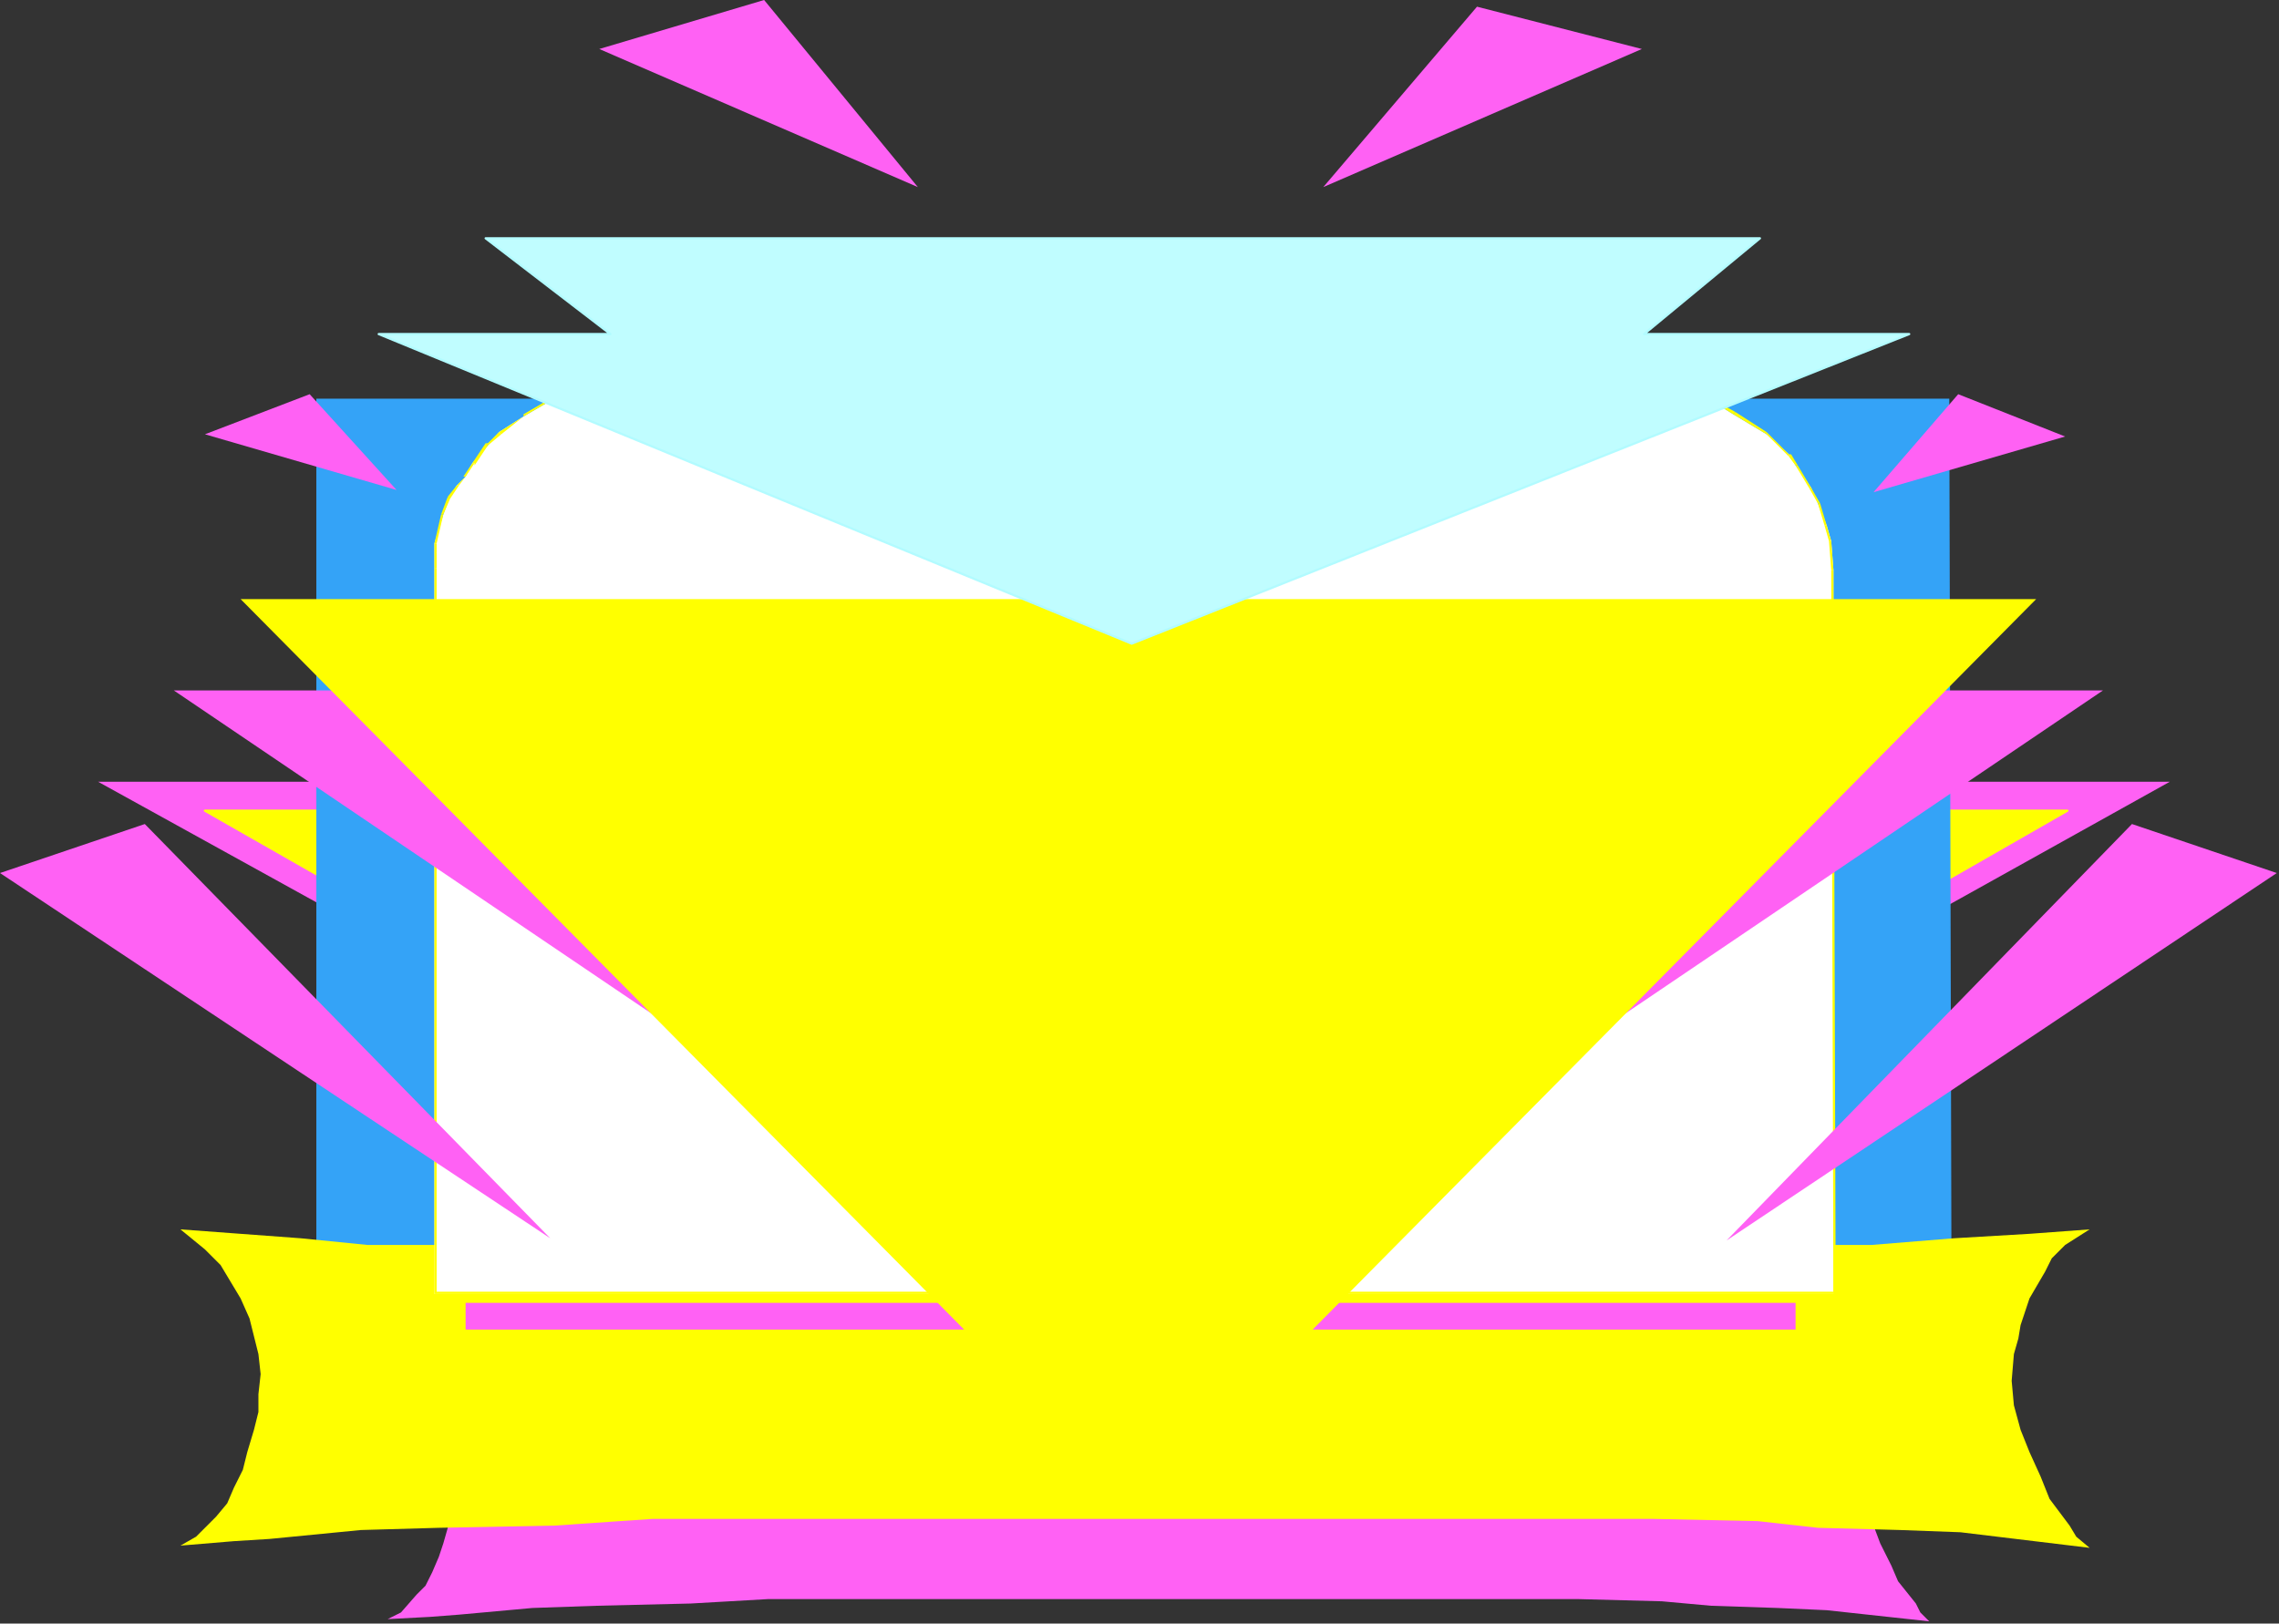
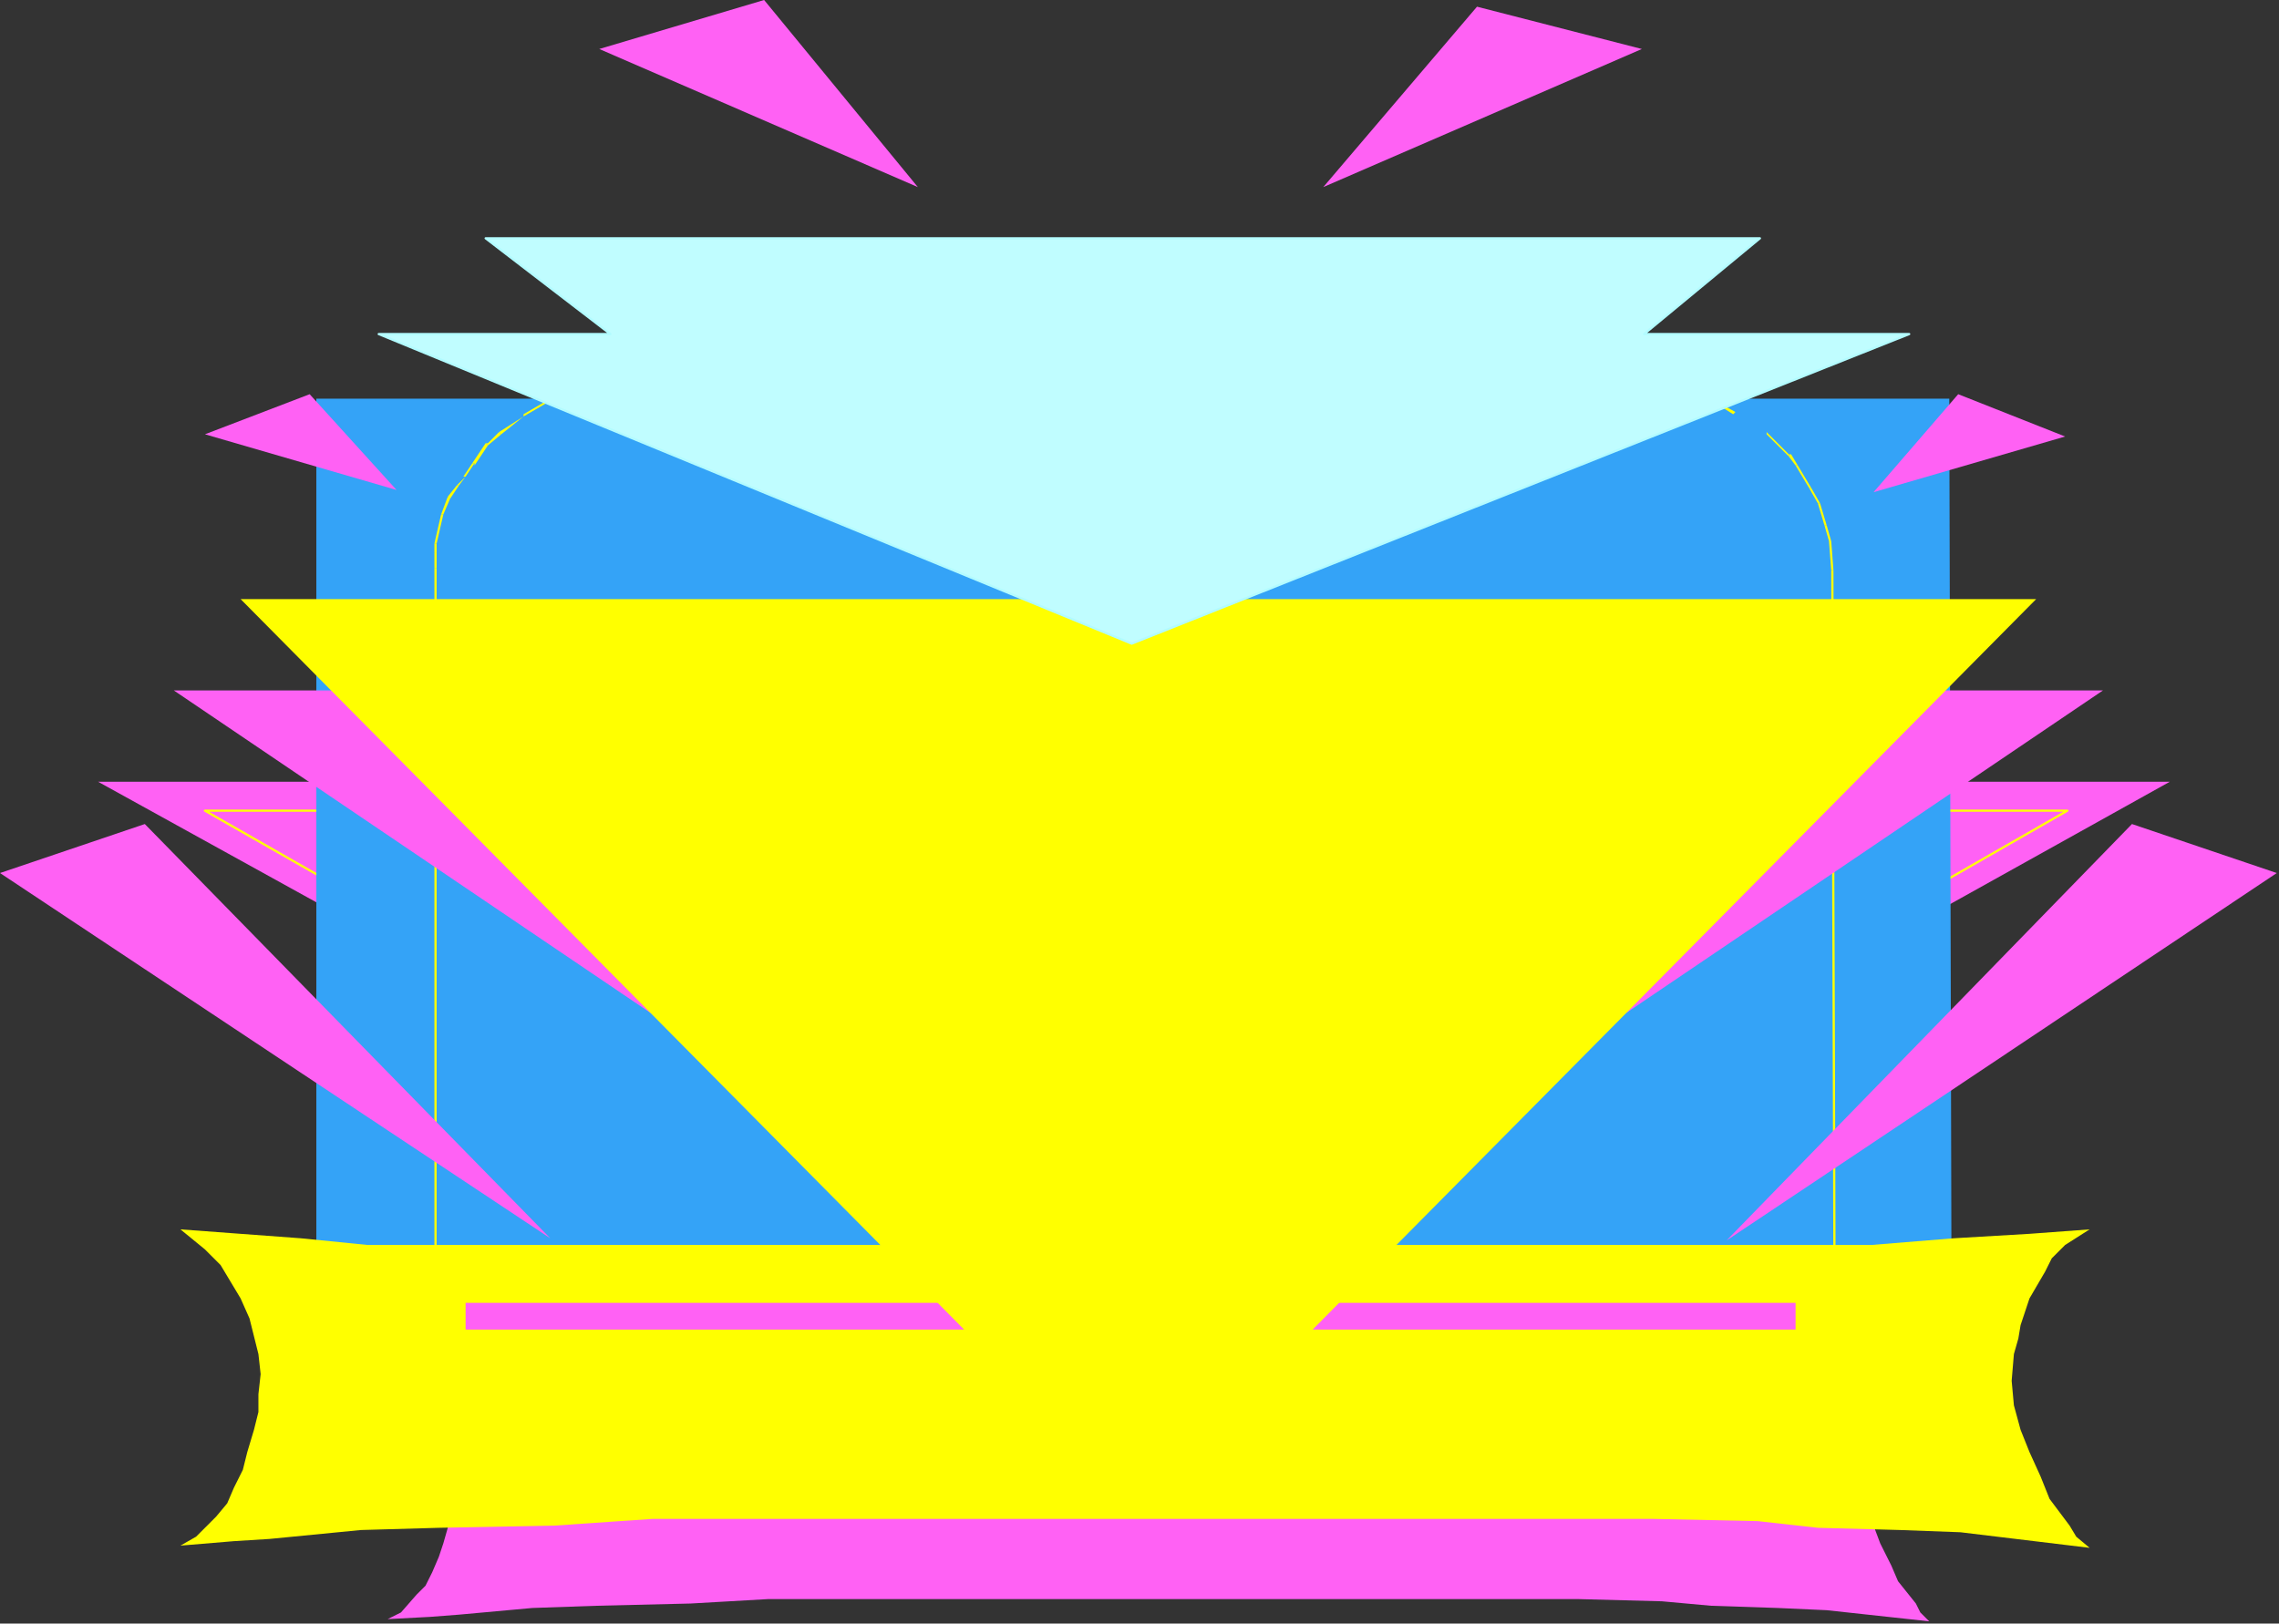
<svg xmlns="http://www.w3.org/2000/svg" xmlns:ns1="http://sodipodi.sourceforge.net/DTD/sodipodi-0.dtd" xmlns:ns2="http://www.inkscape.org/namespaces/inkscape" version="1.0" width="270.669mm" height="192.881mm" id="svg155" ns1:docname="BCKLC132.WMF">
  <rect width="100%" height="100%" fill="#333333" stroke="none" />
  <ns1:namedview pagecolor="#ffffff" bordercolor="#666666" borderopacity="1" objecttolerance="10" gridtolerance="10" guidetolerance="10" ns2:pageopacity="0" ns2:pageshadow="2" ns2:window-width="640" ns2:window-height="480" id="namedview157" />
  <defs id="defs3">
    <pattern id="WMFhbasepattern" patternUnits="userSpaceOnUse" width="6" height="6" x="0" y="0" />
  </defs>
  <path style="fill:#ff61f4;fill-rule:evenodd;fill-opacity:1;stroke:none;" d="  M 174,613   L 196,615   L 218,616   L 242,618   L 258,618   L 267,618   L 459,618   L 741,618   L 761,618   L 787,618   L 817,616   L 844,615   L 866,613   L 858,618   L 854,624   L 850,628   L 845,638   L 841,647   L 841,652   L 839,658   L 838,667   L 839,677   L 841,685   L 844,693   L 849,703   L 852,710   L 860,720   L 862,724   L 866,728   L 820,723   L 798,722   L 768,721   L 746,719   L 708,718   L 685,718   L 647,718   L 608,718   L 576,718   L 543,718   L 508,718   L 475,718   L 445,718   L 416,718   L 381,718   L 345,718   L 310,720   L 268,721   L 239,722   L 206,725   L 193,726   L 174,727   L 180,724   L 187,716   L 191,712   L 194,706   L 197,699   L 199,693   L 201,686   L 202,678   L 203,673   L 203,665   L 203,658   L 201,651   L 200,645   L 196,638   L 189,626   L 183,620   L 174,613  z " id="path5" />
  <path style="fill:#ff61f4;fill-rule:evenodd;fill-opacity:1;stroke:none;" d="  M 44,351   L 974,351   L 511,609   L 44,351  z " id="path7" />
-   <path style="fill:#ffff00;fill-rule:evenodd;fill-opacity:1;stroke:none;" d="  M 92,364   L 928,364   L 511,603   L 92,364  z " id="path9" />
  <path style="fill:none;stroke:#ffff07;stroke-width:1px;stroke-linecap:round;stroke-linejoin:round;stroke-miterlimit:4;stroke-dasharray:none;stroke-opacity:1;" d="  M 92,364   L 928,364   L 511,603   L 92,364  " id="path11" />
  <path style="fill:#34a3f7;fill-rule:evenodd;fill-opacity:1;stroke:none;" d="  M 142,581   L 876,581   L 875,179   L 142,179   L 142,581  z " id="path13" />
  <path style="fill:#ffff00;fill-rule:evenodd;fill-opacity:1;stroke:none;" d="  M 81,552   L 108,554   L 135,556   L 165,559   L 185,559   L 195,559   L 434,559   L 783,559   L 806,559   L 840,559   L 877,556   L 911,554   L 938,552   L 927,559   L 921,565   L 918,571   L 911,583   L 907,595   L 906,601   L 904,608   L 903,620   L 904,631   L 907,642   L 911,652   L 916,663   L 920,673   L 929,685   L 932,690   L 938,695   L 880,688   L 853,687   L 816,686   L 789,683   L 742,682   L 713,682   L 666,682   L 618,682   L 578,682   L 538,682   L 494,682   L 454,682   L 417,682   L 380,682   L 336,682   L 293,682   L 249,685   L 197,686   L 162,687   L 121,691   L 105,692   L 81,694   L 88,690   L 97,681   L 102,675   L 105,668   L 109,660   L 111,652   L 114,642   L 116,634   L 116,626   L 117,617   L 116,608   L 114,600   L 112,592   L 108,583   L 99,568   L 92,561   L 81,552  z " id="path15" />
  <path style="fill:#ff61f4;fill-rule:evenodd;fill-opacity:1;stroke:none;" d="  M 209,585   L 209,597   L 806,597   L 806,585   L 209,585  z " id="path17" />
-   <path style="fill:#ffffff;fill-rule:evenodd;fill-opacity:1;stroke:none;" d="  M 195,581   L 823,581   L 823,256   L 822,243   L 820,236   L 816,226   L 813,219   L 806,209   L 803,204   L 793,195   L 778,186   L 770,181   L 751,172   L 727,163   L 719,161   L 702,156   L 687,152   L 673,149   L 660,146   L 642,142   L 621,140   L 601,139   L 584,137   L 576,137   L 558,136   L 540,136   L 531,137   L 511,136   L 494,136   L 481,137   L 460,137   L 447,136   L 430,137   L 413,139   L 393,141   L 377,144   L 363,146   L 354,147   L 333,151   L 316,155   L 302,158   L 290,162   L 280,165   L 273,168   L 261,172   L 247,180   L 235,187   L 224,194   L 219,200   L 212,208   L 209,214   L 205,218   L 202,223   L 199,231   L 195,244   L 195,248   L 195,255   L 195,581  z " id="path19" />
  <path style="fill:#ffff00;fill-rule:nonzero;fill-opacity:1;stroke:none;" d="  M 823,581   L 823,580   L 195,580   L 195,581   L 823,581   L 824,581   L 823,581   L 824,581   L 824,581  z " id="path21" />
  <path style="fill:#ffff00;fill-rule:nonzero;fill-opacity:1;stroke:none;" d="  M 822,256   L 822,256   L 823,581   L 824,581   L 823,256   L 823,256   L 823,256   L 823,256   L 823,256  z " id="path23" />
  <path style="fill:#ffff00;fill-rule:nonzero;fill-opacity:1;stroke:none;" d="  M 821,243   L 821,243   L 822,256   L 823,256   L 822,243   L 822,243   L 822,243   L 822,243   L 822,243  z " id="path25" />
  <path style="fill:#ffff00;fill-rule:nonzero;fill-opacity:1;stroke:none;" d="  M 819,236   L 819,236   L 821,243   L 822,243   L 820,236   L 820,236   L 820,236   L 820,236   L 820,236  z " id="path27" />
  <path style="fill:#ffff00;fill-rule:nonzero;fill-opacity:1;stroke:none;" d="  M 816,226   L 816,226   L 819,236   L 820,236   L 817,226   L 817,226   L 817,226   L 817,226   L 817,226  z " id="path29" />
  <path style="fill:#ffff00;fill-rule:nonzero;fill-opacity:1;stroke:none;" d="  M 812,219   L 812,219   L 816,226   L 817,226   L 813,219   L 813,219   L 813,219   L 813,219   L 813,219  z " id="path31" />
  <path style="fill:#ffff00;fill-rule:nonzero;fill-opacity:1;stroke:none;" d="  M 806,209   L 806,209   L 812,219   L 813,219   L 807,209   L 807,209   L 807,209   L 807,209   L 807,209  z " id="path33" />
  <path style="fill:#ffff00;fill-rule:nonzero;fill-opacity:1;stroke:none;" d="  M 803,205   L 803,205   L 806,209   L 807,209   L 804,204   L 803,204   L 804,204   L 803,204   L 803,204  z " id="path35" />
  <path style="fill:#ffff00;fill-rule:nonzero;fill-opacity:1;stroke:none;" d="  M 793,195   L 793,195   L 803,205   L 803,204   L 793,194   L 793,194   L 793,194   L 793,194   L 793,194  z " id="path37" />
-   <path style="fill:#ffff00;fill-rule:nonzero;fill-opacity:1;stroke:none;" d="  M 778,186   L 778,186   L 793,195   L 793,194   L 779,185   L 779,185   L 779,185   L 779,185   L 779,185  z " id="path39" />
  <path style="fill:#ffff00;fill-rule:nonzero;fill-opacity:1;stroke:none;" d="  M 770,181   L 770,181   L 778,186   L 779,185   L 770,180   L 770,180   L 770,180   L 770,180   L 770,180  z " id="path41" />
  <path style="fill:#ffff00;fill-rule:nonzero;fill-opacity:1;stroke:none;" d="  M 751,173   L 751,173   L 770,181   L 770,180   L 751,172   L 751,172   L 751,172   L 751,172   L 751,172  z " id="path43" />
  <path style="fill:#ffff00;fill-rule:nonzero;fill-opacity:1;stroke:none;" d="  M 727,164   L 727,164   L 751,173   L 751,172   L 727,163   L 727,163   L 727,163   L 727,163   L 727,163  z " id="path45" />
  <path style="fill:#ffff00;fill-rule:nonzero;fill-opacity:1;stroke:none;" d="  M 719,161   L 719,161   L 727,164   L 727,163   L 719,160   L 719,160   L 719,161   L 719,161   L 719,161  z " id="path47" />
  <path style="fill:#ffff00;fill-rule:nonzero;fill-opacity:1;stroke:none;" d="  M 702,157   L 702,157   L 719,161   L 719,160   L 702,156   L 702,156   L 702,156   L 702,156   L 702,156  z " id="path49" />
  <path style="fill:#ffff00;fill-rule:nonzero;fill-opacity:1;stroke:none;" d="  M 687,153   L 687,153   L 702,157   L 702,156   L 687,152   L 687,152   L 687,153   L 687,153   L 687,153  z " id="path51" />
  <path style="fill:#ffff00;fill-rule:nonzero;fill-opacity:1;stroke:none;" d="  M 673,149   L 673,149   L 687,153   L 687,152   L 673,148   L 673,148   L 673,148   L 673,148   L 673,148  z " id="path53" />
  <path style="fill:#ffff00;fill-rule:nonzero;fill-opacity:1;stroke:none;" d="  M 660,147   L 660,147   L 673,149   L 673,148   L 660,146   L 660,146   L 660,147   L 660,147   L 660,147  z " id="path55" />
  <path style="fill:#ffff00;fill-rule:nonzero;fill-opacity:1;stroke:none;" d="  M 642,143   L 642,143   L 660,147   L 660,146   L 642,142   L 642,142   L 642,142   L 642,142   L 642,142  z " id="path57" />
  <path style="fill:#ffff00;fill-rule:nonzero;fill-opacity:1;stroke:none;" d="  M 621,140   L 621,140   L 642,143   L 642,142   L 621,139   L 621,139   L 621,139   L 621,139   L 621,139  z " id="path59" />
  <path style="fill:#ffff00;fill-rule:nonzero;fill-opacity:1;stroke:none;" d="  M 601,139   L 601,139   L 621,140   L 621,139   L 601,138   L 601,138   L 601,139   L 601,139   L 601,139  z " id="path61" />
  <path style="fill:#ffff00;fill-rule:nonzero;fill-opacity:1;stroke:none;" d="  M 584,138   L 583,138   L 601,139   L 601,138   L 584,137   L 584,137   L 584,137   L 584,137   L 584,137  z " id="path63" />
  <path style="fill:#ffff00;fill-rule:nonzero;fill-opacity:1;stroke:none;" d="  M 576,138   L 576,138   L 584,138   L 584,137   L 576,137   L 576,137   L 576,138   L 576,138   L 576,138  z " id="path65" />
-   <path style="fill:#ffff00;fill-rule:nonzero;fill-opacity:1;stroke:none;" d="  M 558,137   L 558,137   L 576,138   L 576,137   L 558,136   L 558,136   L 558,136   L 558,136   L 558,136  z " id="path67" />
  <path style="fill:#ffff00;fill-rule:nonzero;fill-opacity:1;stroke:none;" d="  M 540,137   L 540,137   L 558,137   L 558,136   L 540,136   L 540,136   L 540,136   L 540,136   L 540,136  z " id="path69" />
  <path style="fill:#ffff00;fill-rule:nonzero;fill-opacity:1;stroke:none;" d="  M 531,137   L 531,137   L 540,137   L 540,136   L 531,136   L 531,136   L 531,137   L 531,137   L 531,137  z " id="path71" />
  <path style="fill:#ffff00;fill-rule:nonzero;fill-opacity:1;stroke:none;" d="  M 511,137   L 511,137   L 531,137   L 531,136   L 511,136   L 511,136   L 511,136   L 511,136   L 511,136  z " id="path73" />
  <path style="fill:#ffff00;fill-rule:nonzero;fill-opacity:1;stroke:none;" d="  M 494,137   L 494,137   L 511,137   L 511,136   L 494,136   L 494,136   L 494,136   L 494,136   L 494,136  z " id="path75" />
  <path style="fill:#ffff00;fill-rule:nonzero;fill-opacity:1;stroke:none;" d="  M 481,137   L 481,137   L 494,137   L 494,136   L 481,136   L 481,136   L 481,137   L 481,137   L 481,137  z " id="path77" />
  <path style="fill:#ffff00;fill-rule:nonzero;fill-opacity:1;stroke:none;" d="  M 460,137   L 460,137   L 481,137   L 481,136   L 460,136   L 460,136   L 460,137   L 460,137   L 460,137  z " id="path79" />
  <path style="fill:#ffff00;fill-rule:nonzero;fill-opacity:1;stroke:none;" d="  M 447,137   L 447,137   L 460,137   L 460,136   L 447,136   L 447,136   L 447,136   L 447,136   L 447,136  z " id="path81" />
  <path style="fill:#ffff00;fill-rule:nonzero;fill-opacity:1;stroke:none;" d="  M 430,138   L 430,138   L 447,137   L 447,136   L 430,137   L 430,137   L 430,137   L 430,137   L 430,137  z " id="path83" />
-   <path style="fill:#ffff00;fill-rule:nonzero;fill-opacity:1;stroke:none;" d="  M 413,139   L 413,139   L 430,138   L 430,137   L 412,138   L 412,138   L 412,138   L 412,138   L 412,138  z " id="path85" />
  <path style="fill:#ffff00;fill-rule:nonzero;fill-opacity:1;stroke:none;" d="  M 393,142   L 393,142   L 413,139   L 412,138   L 393,141   L 393,141   L 393,141   L 393,141   L 393,141  z " id="path87" />
  <path style="fill:#ffff00;fill-rule:nonzero;fill-opacity:1;stroke:none;" d="  M 377,145   L 377,145   L 393,142   L 393,141   L 376,144   L 377,144   L 377,145   L 377,145   L 377,145  z " id="path89" />
  <path style="fill:#ffff00;fill-rule:nonzero;fill-opacity:1;stroke:none;" d="  M 363,147   L 363,147   L 377,145   L 377,144   L 363,146   L 363,146   L 363,147   L 363,147   L 363,147  z " id="path91" />
  <path style="fill:#ffff00;fill-rule:nonzero;fill-opacity:1;stroke:none;" d="  M 354,148   L 354,148   L 363,147   L 363,146   L 354,147   L 354,147   L 354,147   L 354,147   L 354,147  z " id="path93" />
  <path style="fill:#ffff00;fill-rule:nonzero;fill-opacity:1;stroke:none;" d="  M 333,151   L 333,151   L 354,148   L 354,147   L 333,150   L 333,150   L 333,150   L 333,150   L 333,150  z " id="path95" />
  <path style="fill:#ffff00;fill-rule:nonzero;fill-opacity:1;stroke:none;" d="  M 316,155   L 316,155   L 333,151   L 333,150   L 316,154   L 316,154   L 316,154   L 316,154   L 316,154  z " id="path97" />
  <path style="fill:#ffff00;fill-rule:nonzero;fill-opacity:1;stroke:none;" d="  M 303,159   L 303,159   L 316,155   L 316,154   L 302,158   L 302,158   L 302,158   L 302,158   L 302,158  z " id="path99" />
  <path style="fill:#ffff00;fill-rule:nonzero;fill-opacity:1;stroke:none;" d="  M 290,163   L 290,163   L 303,159   L 302,158   L 290,162   L 290,162   L 290,163   L 290,163   L 290,163  z " id="path101" />
  <path style="fill:#ffff00;fill-rule:nonzero;fill-opacity:1;stroke:none;" d="  M 280,165   L 280,165   L 290,163   L 290,162   L 280,164   L 280,164   L 280,164   L 280,164   L 280,164  z " id="path103" />
  <path style="fill:#ffff00;fill-rule:nonzero;fill-opacity:1;stroke:none;" d="  M 273,169   L 273,169   L 280,165   L 280,164   L 273,168   L 273,168   L 273,169   L 273,169   L 273,169  z " id="path105" />
  <path style="fill:#ffff00;fill-rule:nonzero;fill-opacity:1;stroke:none;" d="  M 261,173   L 261,173   L 273,169   L 273,168   L 261,172   L 261,172   L 261,172   L 261,172   L 261,172  z " id="path107" />
  <path style="fill:#ffff00;fill-rule:nonzero;fill-opacity:1;stroke:none;" d="  M 247,180   L 247,180   L 261,173   L 261,172   L 247,179   L 247,179   L 247,179   L 247,179   L 247,179  z " id="path109" />
  <path style="fill:#ffff00;fill-rule:nonzero;fill-opacity:1;stroke:none;" d="  M 235,187   L 235,187   L 247,180   L 247,179   L 235,186   L 235,187   L 235,186   L 235,186   L 235,187  z " id="path111" />
  <path style="fill:#ffff00;fill-rule:nonzero;fill-opacity:1;stroke:none;" d="  M 225,195   L 225,195   L 235,187   L 235,187   L 224,194   L 224,194   L 224,194   L 224,194   L 224,194  z " id="path113" />
  <path style="fill:#ffff00;fill-rule:nonzero;fill-opacity:1;stroke:none;" d="  M 219,200   L 219,200   L 225,195   L 224,194   L 219,199   L 218,199   L 219,199   L 218,199   L 218,199  z " id="path115" />
  <path style="fill:#ffff00;fill-rule:nonzero;fill-opacity:1;stroke:none;" d="  M 213,208   L 213,209   L 219,200   L 218,199   L 212,208   L 212,208   L 212,208   L 212,208   L 212,208  z " id="path117" />
  <path style="fill:#ffff00;fill-rule:nonzero;fill-opacity:1;stroke:none;" d="  M 209,214   L 209,214   L 213,208   L 212,208   L 208,214   L 209,214   L 209,214   L 209,214   L 209,214  z " id="path119" />
  <path style="fill:#ffff00;fill-rule:nonzero;fill-opacity:1;stroke:none;" d="  M 206,218   L 206,218   L 209,214   L 209,214   L 205,218   L 205,218   L 205,218   L 205,218   L 205,218  z " id="path121" />
  <path style="fill:#ffff00;fill-rule:nonzero;fill-opacity:1;stroke:none;" d="  M 202,224   L 202,224   L 206,218   L 205,218   L 201,223   L 201,223   L 201,223   L 201,223   L 201,223  z " id="path123" />
  <path style="fill:#ffff00;fill-rule:nonzero;fill-opacity:1;stroke:none;" d="  M 199,231   L 199,231   L 202,224   L 201,223   L 198,231   L 198,231   L 198,231   L 198,231   L 198,231  z " id="path125" />
  <path style="fill:#ffff00;fill-rule:nonzero;fill-opacity:1;stroke:none;" d="  M 196,244   L 196,244   L 199,231   L 198,231   L 195,244   L 195,244   L 195,244   L 195,244   L 195,244  z " id="path127" />
  <path style="fill:#ffff00;fill-rule:nonzero;fill-opacity:1;stroke:none;" d="  M 196,248   L 196,248   L 196,244   L 195,244   L 195,248   L 195,248  z " id="path129" />
  <path style="fill:#ffff00;fill-rule:nonzero;fill-opacity:1;stroke:none;" d="  M 196,255   L 196,255   L 196,248   L 195,248   L 195,255   L 195,255  z " id="path131" />
  <path style="fill:#ffff00;fill-rule:nonzero;fill-opacity:1;stroke:none;" d="  M 195,580   L 196,581   L 196,255   L 195,255   L 195,581   L 195,581   L 195,581   L 195,581   L 195,581  z " id="path133" />
  <path style="fill:#ff61f4;fill-rule:evenodd;fill-opacity:1;stroke:none;" d="  M 78,310   L 944,310   L 511,603   L 78,310  z " id="path135" />
  <path style="fill:#ff61f4;fill-rule:evenodd;fill-opacity:1;stroke:none;" d="  M 663,3   L 737,22   L 594,84   L 663,3  z " id="path137" />
  <path style="fill:#ff61f4;fill-rule:evenodd;fill-opacity:1;stroke:none;" d="  M 412,84   L 269,22   L 343,0   L 412,84  z " id="path139" />
  <path style="fill:#ff61f4;fill-rule:evenodd;fill-opacity:1;stroke:none;" d="  M 879,177   L 927,196   L 841,221   L 879,177  z " id="path141" />
-   <path style="fill:#ff61f4;fill-rule:evenodd;fill-opacity:1;stroke:none;" d="  M 957,370   L 1022,392   L 775,557   L 957,370  z " id="path143" />
+   <path style="fill:#ff61f4;fill-rule:evenodd;fill-opacity:1;stroke:none;" d="  M 957,370   L 1022,392   L 775,557   z " id="path143" />
  <path style="fill:#ffff00;fill-rule:evenodd;fill-opacity:1;stroke:none;" d="  M 108,269   L 914,269   L 511,676   L 108,269  z " id="path145" />
  <path style="fill:#c0fdff;fill-rule:evenodd;fill-opacity:1;stroke:none;" d="  M 508,289   L 170,150   L 274,150   L 218,107   L 790,107   L 738,150   L 854,150   L 857,150   L 508,289  z " id="path147" />
  <path style="fill:none;stroke:#b2fbff;stroke-width:1px;stroke-linecap:round;stroke-linejoin:round;stroke-miterlimit:4;stroke-dasharray:none;stroke-opacity:1;" d="  M 508,289   L 170,150   L 274,150   L 218,107   L 790,107   L 738,150   L 854,150   L 857,150   L 508,289  " id="path149" />
  <path style="fill:#ff61f4;fill-rule:evenodd;fill-opacity:1;stroke:none;" d="  M 65,370   L 0,392   L 247,556   L 65,370  z " id="path151" />
  <path style="fill:#ff61f4;fill-rule:evenodd;fill-opacity:1;stroke:none;" d="  M 139,177   L 92,195   L 178,220   L 139,177  z " id="path153" />
</svg>